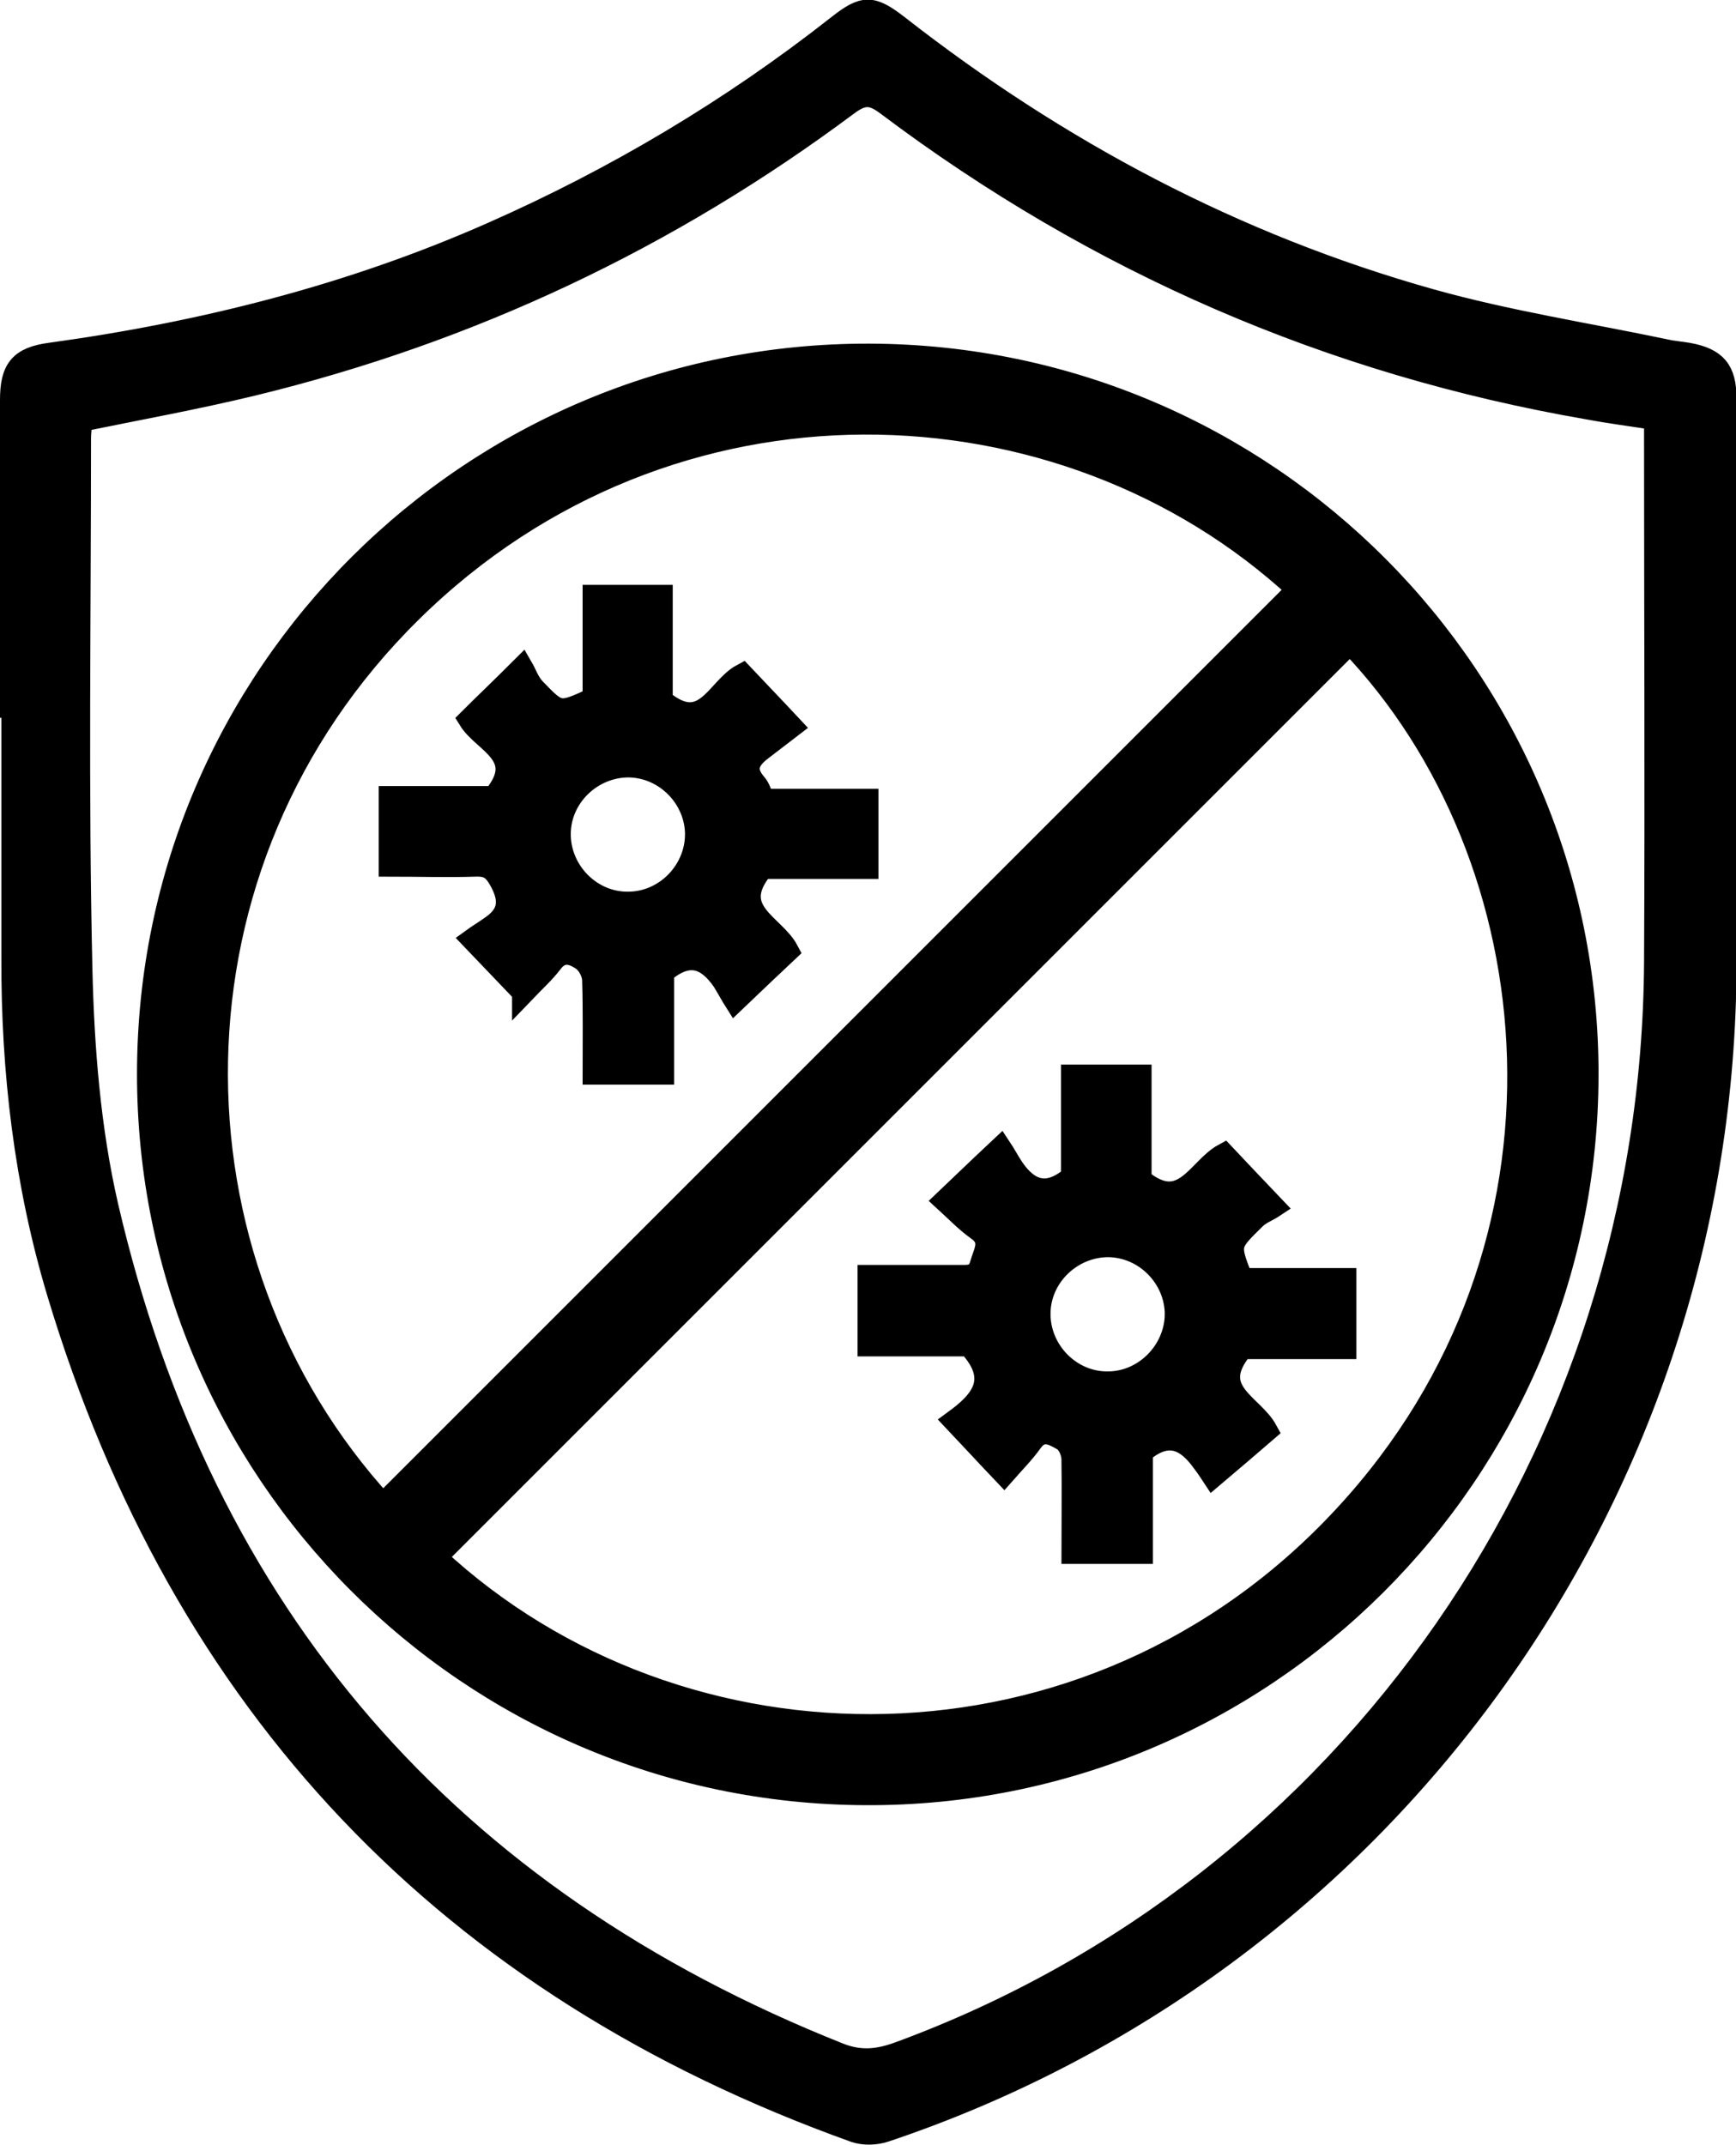
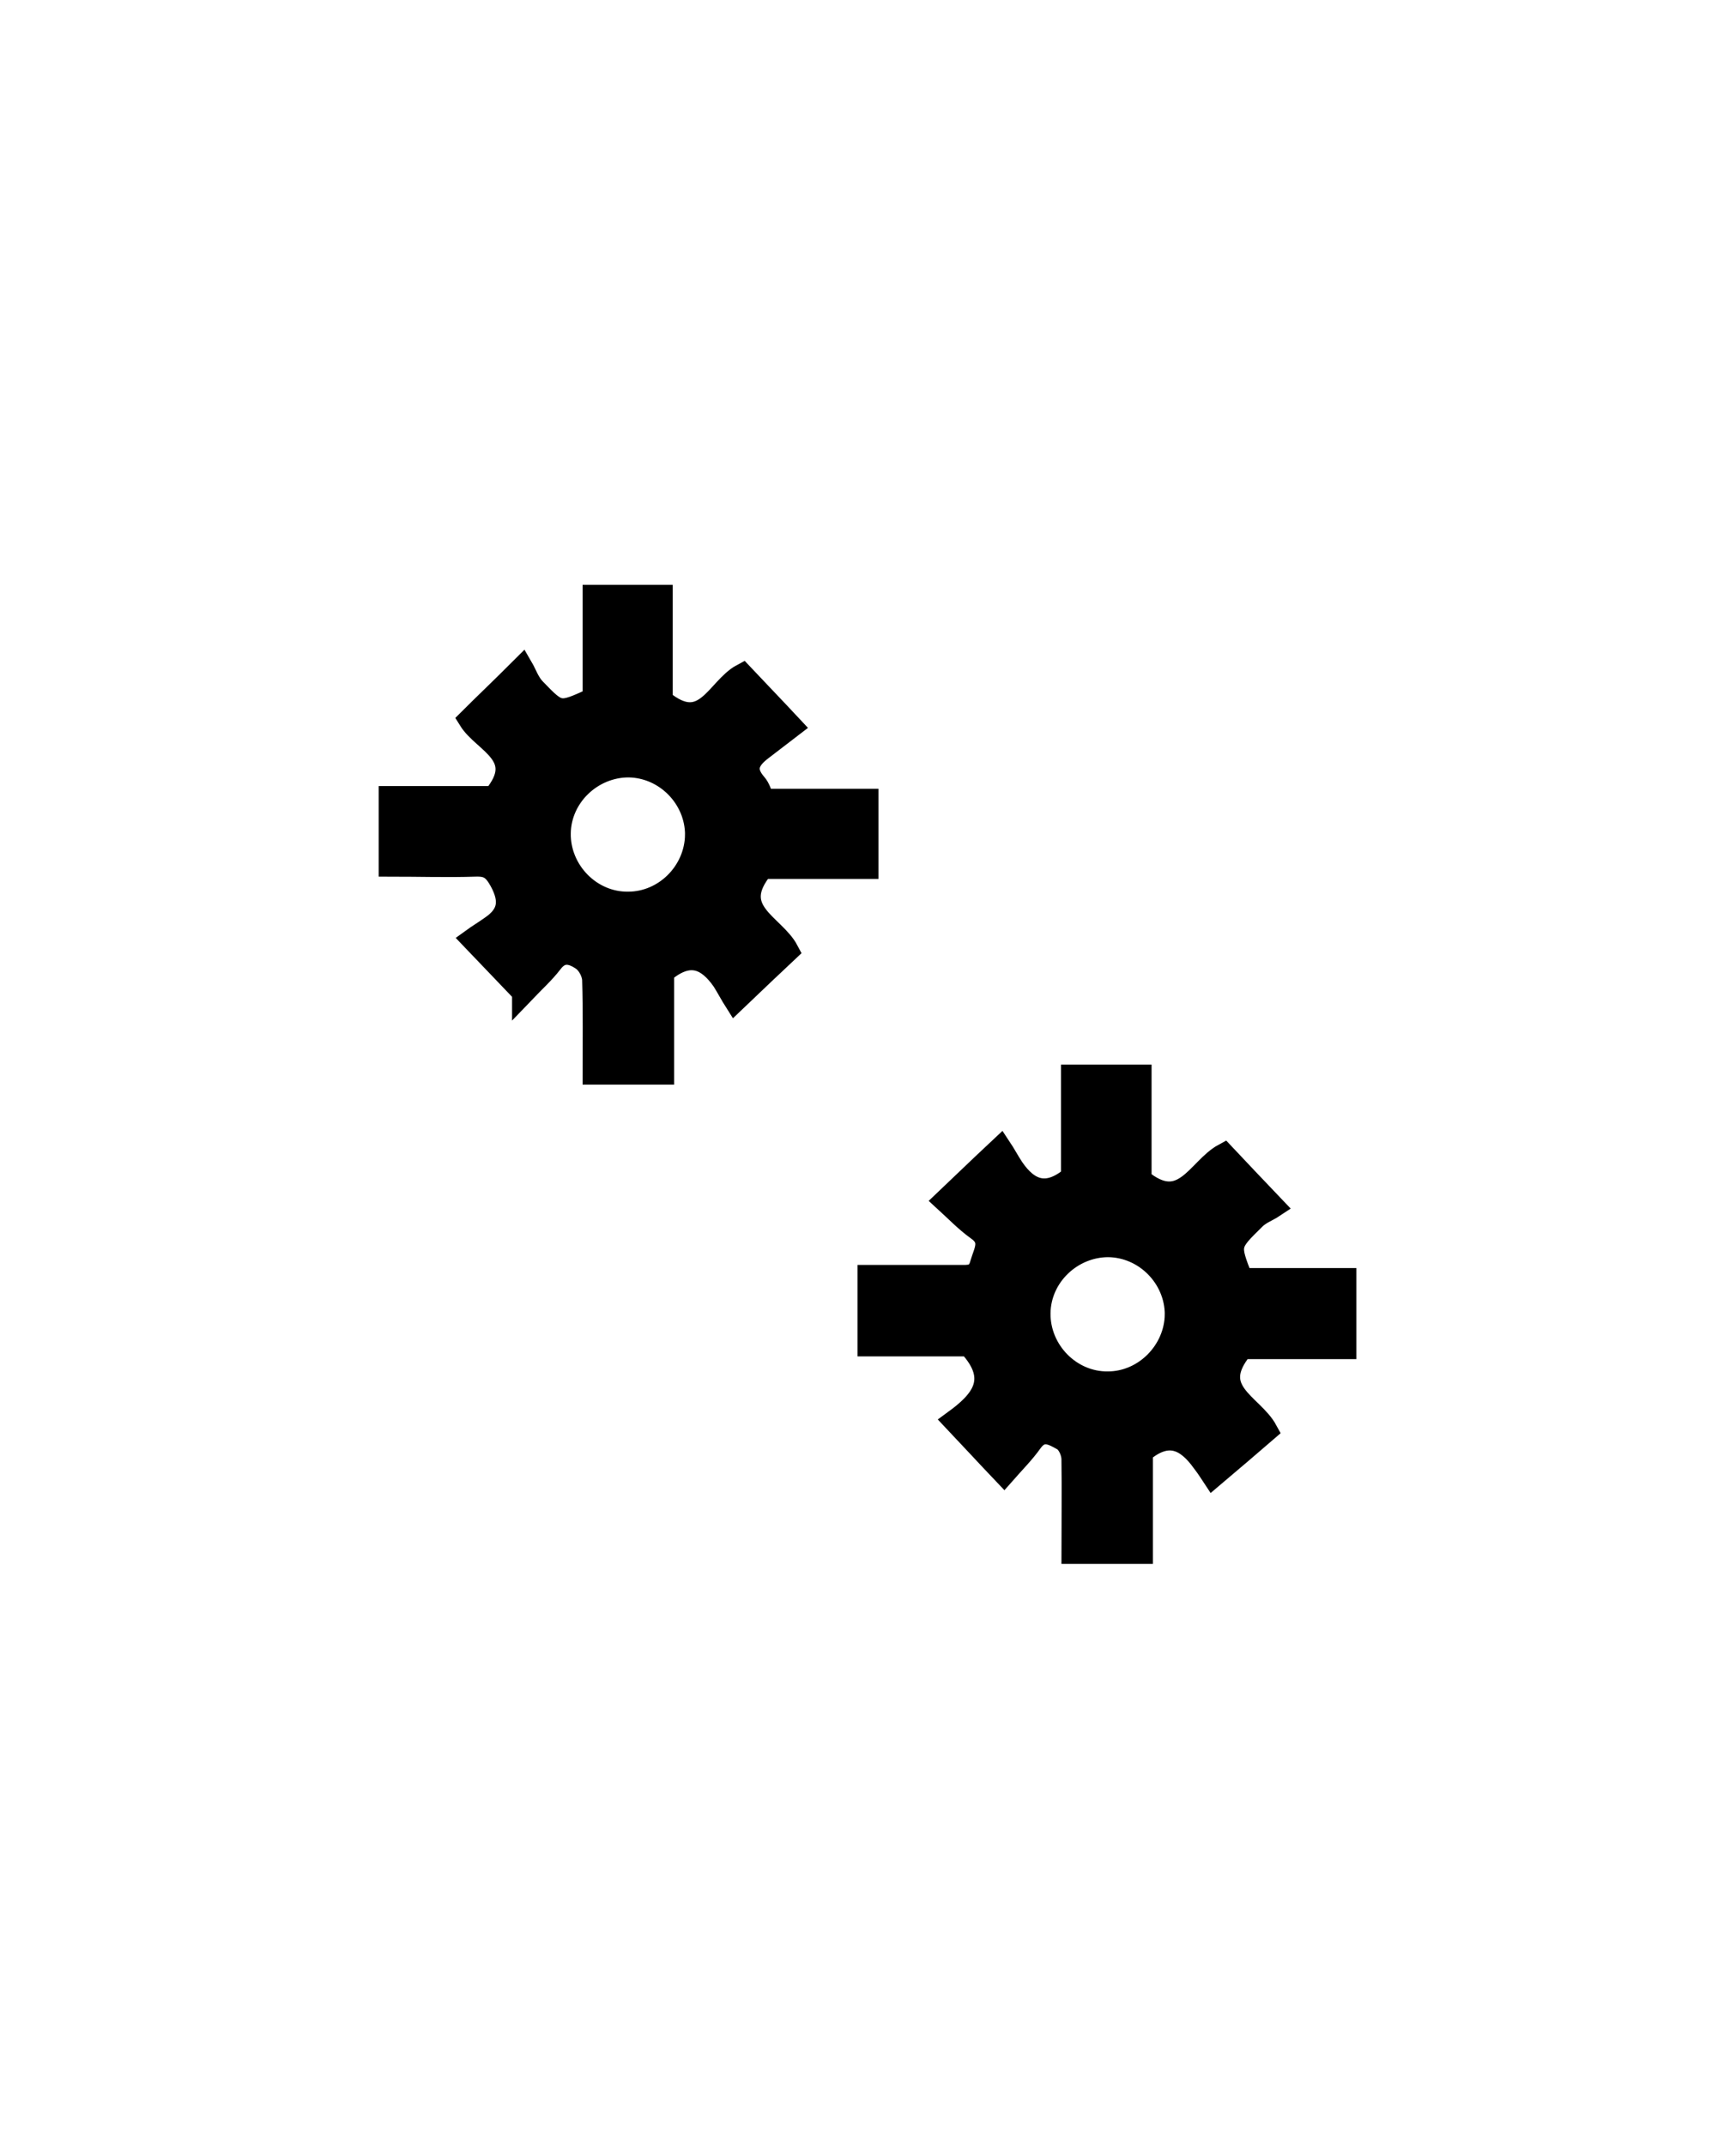
<svg xmlns="http://www.w3.org/2000/svg" viewBox="0 0 38.14 47.12" data-sanitized-data-name="Layer 2" data-name="Layer 2" id="Layer_2">
  <defs>
    <style>
      .cls-1 {
        fill: #000;
        stroke: #000;
        stroke-miterlimit: 10;
        stroke-width: .5px;
      }
    </style>
  </defs>
  <g data-sanitized-data-name="Layer 1" data-name="Layer 1" id="Layer_1-2">
    <g>
-       <path d="M.25,15.52c0-2.24,0-4.48,0-6.73,0-.67.19-.92.85-1.01,3.35-.46,6.61-1.28,9.71-2.65,2.72-1.2,5.26-2.71,7.6-4.55.57-.45.74-.45,1.32,0,3.52,2.75,7.4,4.81,11.71,6.02,1.68.47,3.42.74,5.14,1.1.17.04.34.05.51.08.6.11.81.36.81.96,0,1.71,0,3.42,0,5.13,0,2.52.02,5.05,0,7.57-.13,11.52-7.54,21.71-18.45,25.37-.2.07-.47.08-.67.01-8.92-3.2-14.77-9.34-17.5-18.42-.72-2.4-1.01-4.87-1-7.38,0-1.83,0-3.67,0-5.5ZM1.77,9.26c0,.12-.02.24-.02.36,0,3.89-.06,7.78.03,11.66.04,1.74.18,3.52.57,5.22,2.09,9.01,7.49,15.21,16.08,18.63.48.19.88.14,1.34-.03,9.92-3.65,16.54-13.18,16.6-23.96.02-3.83,0-7.65,0-11.48,0-.14,0-.28,0-.46-.5-.08-.98-.14-1.46-.23-5.68-.98-10.81-3.21-15.41-6.67-.33-.25-.53-.27-.88-.01-3.94,2.94-8.3,5-13.08,6.16-1.24.3-2.51.53-3.78.79Z" class="cls-1" />
-       <path d="M3.26,23.58c.01-8.74,7.12-15.81,15.85-15.78,8.72.03,15.78,7.11,15.76,15.83-.02,8.74-7.12,15.82-15.85,15.78-8.72-.03-15.77-7.12-15.76-15.83ZM8.41,33.06c6.72-6.72,13.42-13.42,20.11-20.11-5.15-4.77-13.8-5.13-19.49.48-5.63,5.54-5.55,14.25-.62,19.63ZM9.57,34.22c5.37,4.99,14.39,5.14,19.98-.91,5.5-5.94,4.62-14.49.11-19.19-6.69,6.69-13.38,13.38-20.1,20.1Z" class="cls-1" />
      <path d="M11.5,21.8c-.37-.39-.7-.73-1.11-1.16.11-.08.26-.17.4-.27.4-.27.45-.58.21-1.02-.15-.27-.27-.35-.56-.34-.61.02-1.22,0-1.87,0v-1.49h2.28c.77-.92-.22-1.21-.53-1.71.34-.34.68-.66,1.15-1.13.07.12.14.33.28.47.53.55.54.55,1.3.2v-2.25h1.48v2.29c.95.79,1.22-.26,1.78-.56.32.34.65.68,1.07,1.13-.21.16-.43.33-.65.5-.29.22-.41.45-.13.77.08.09.11.22.17.35h2.28v1.48h-2.3c-.78.95.25,1.26.55,1.83-.34.32-.68.64-1.15,1.09-.07-.11-.16-.28-.26-.44-.34-.49-.75-.68-1.33-.18v2.22h-1.51c0-.68.01-1.36-.01-2.04,0-.16-.11-.37-.24-.46-.22-.15-.47-.23-.69.07-.17.22-.38.41-.61.65ZM15.3,18.34c0-.81-.67-1.5-1.49-1.51-.81,0-1.51.66-1.52,1.48-.01.83.68,1.54,1.51,1.53.81,0,1.49-.68,1.5-1.5Z" class="cls-1" />
      <path d="M27.28,29.62c-.77.94.23,1.24.54,1.81-.36.31-.72.62-1.17,1-.02-.03-.11-.18-.22-.32-.35-.49-.77-.71-1.35-.21v2.21h-1.51c0-.68.01-1.37,0-2.05,0-.15-.09-.36-.21-.43-.21-.12-.47-.28-.7.04-.17.24-.38.45-.6.7-.4-.42-.72-.77-1.08-1.15.56-.41,1.03-.9.31-1.67h-2.2v-1.51c.67,0,1.32,0,1.97,0,.22,0,.42.03.5-.27.08-.28.26-.53-.09-.77-.25-.18-.47-.41-.7-.62.41-.39.74-.71,1.21-1.15.08.12.17.29.27.44.34.5.76.66,1.31.19v-2.22h1.49v2.28c.94.78,1.27-.24,1.84-.55.33.35.65.69,1.08,1.14-.12.08-.29.14-.41.26-.58.57-.58.57-.28,1.34h2.27v1.5h-2.29ZM25.84,28.88c0-.81-.67-1.5-1.49-1.51-.81,0-1.51.66-1.52,1.48-.01.83.68,1.54,1.51,1.53.81,0,1.49-.69,1.5-1.5Z" class="cls-1" />
    </g>
  </g>
</svg>